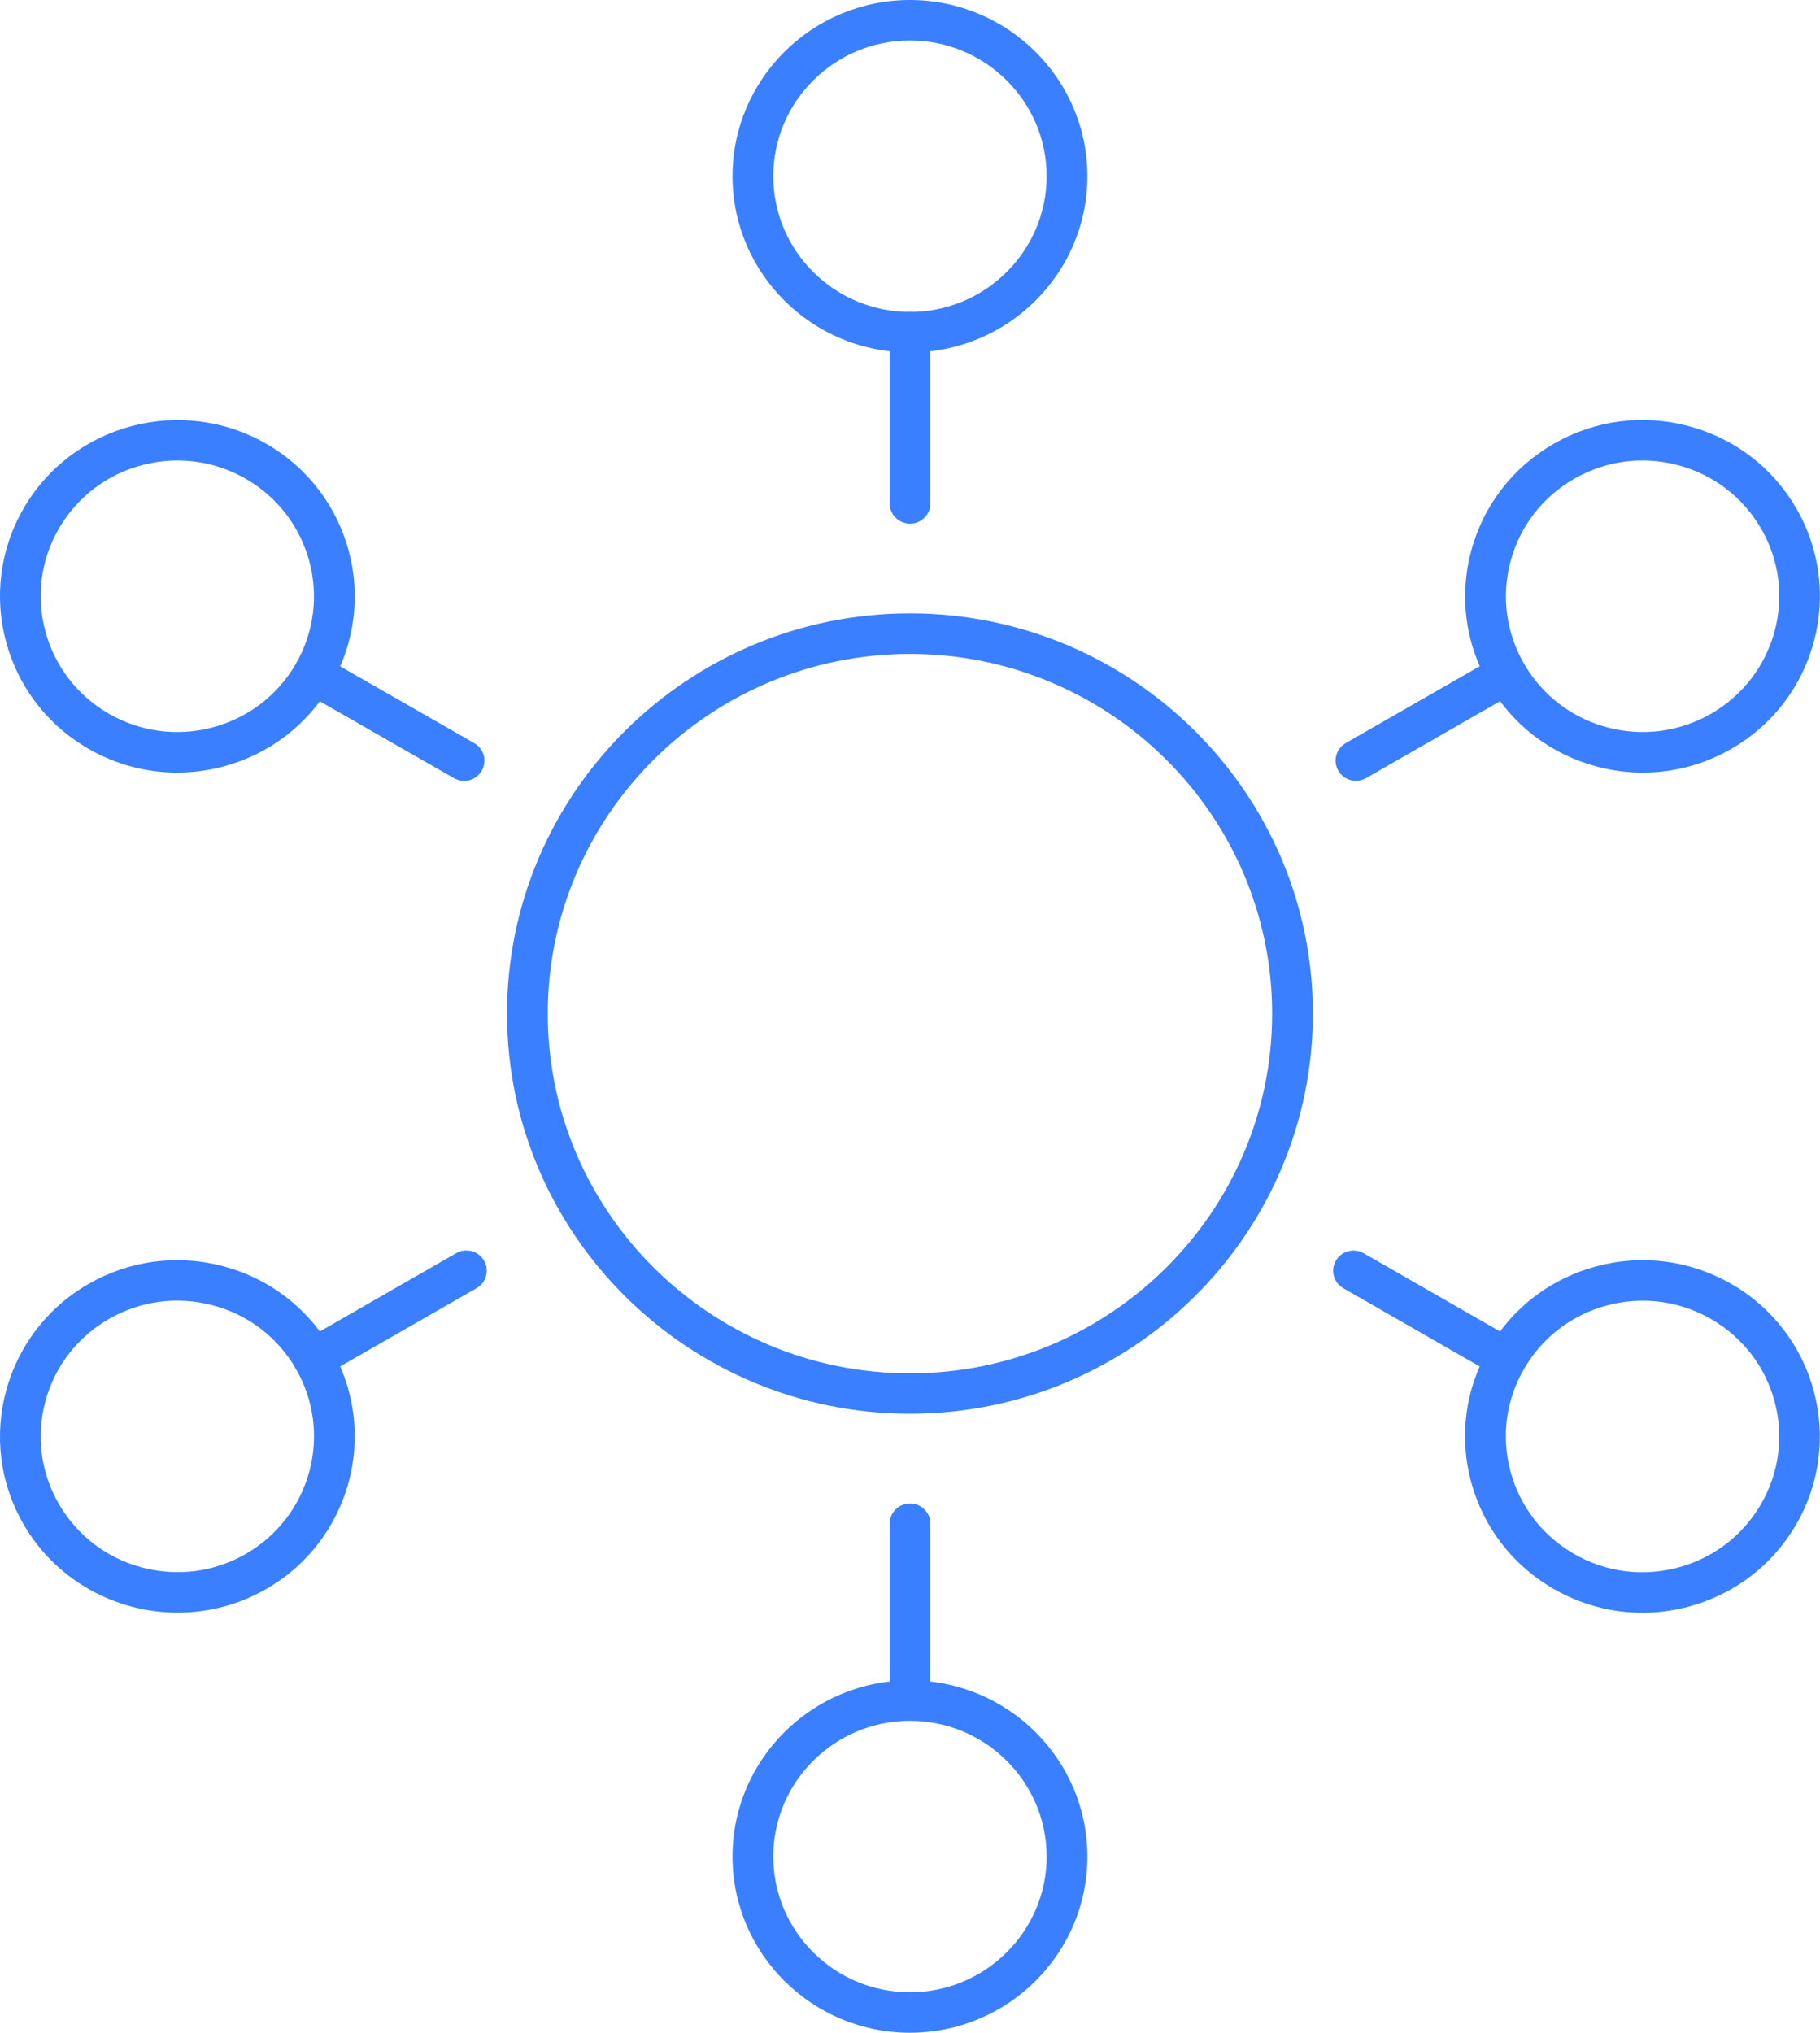
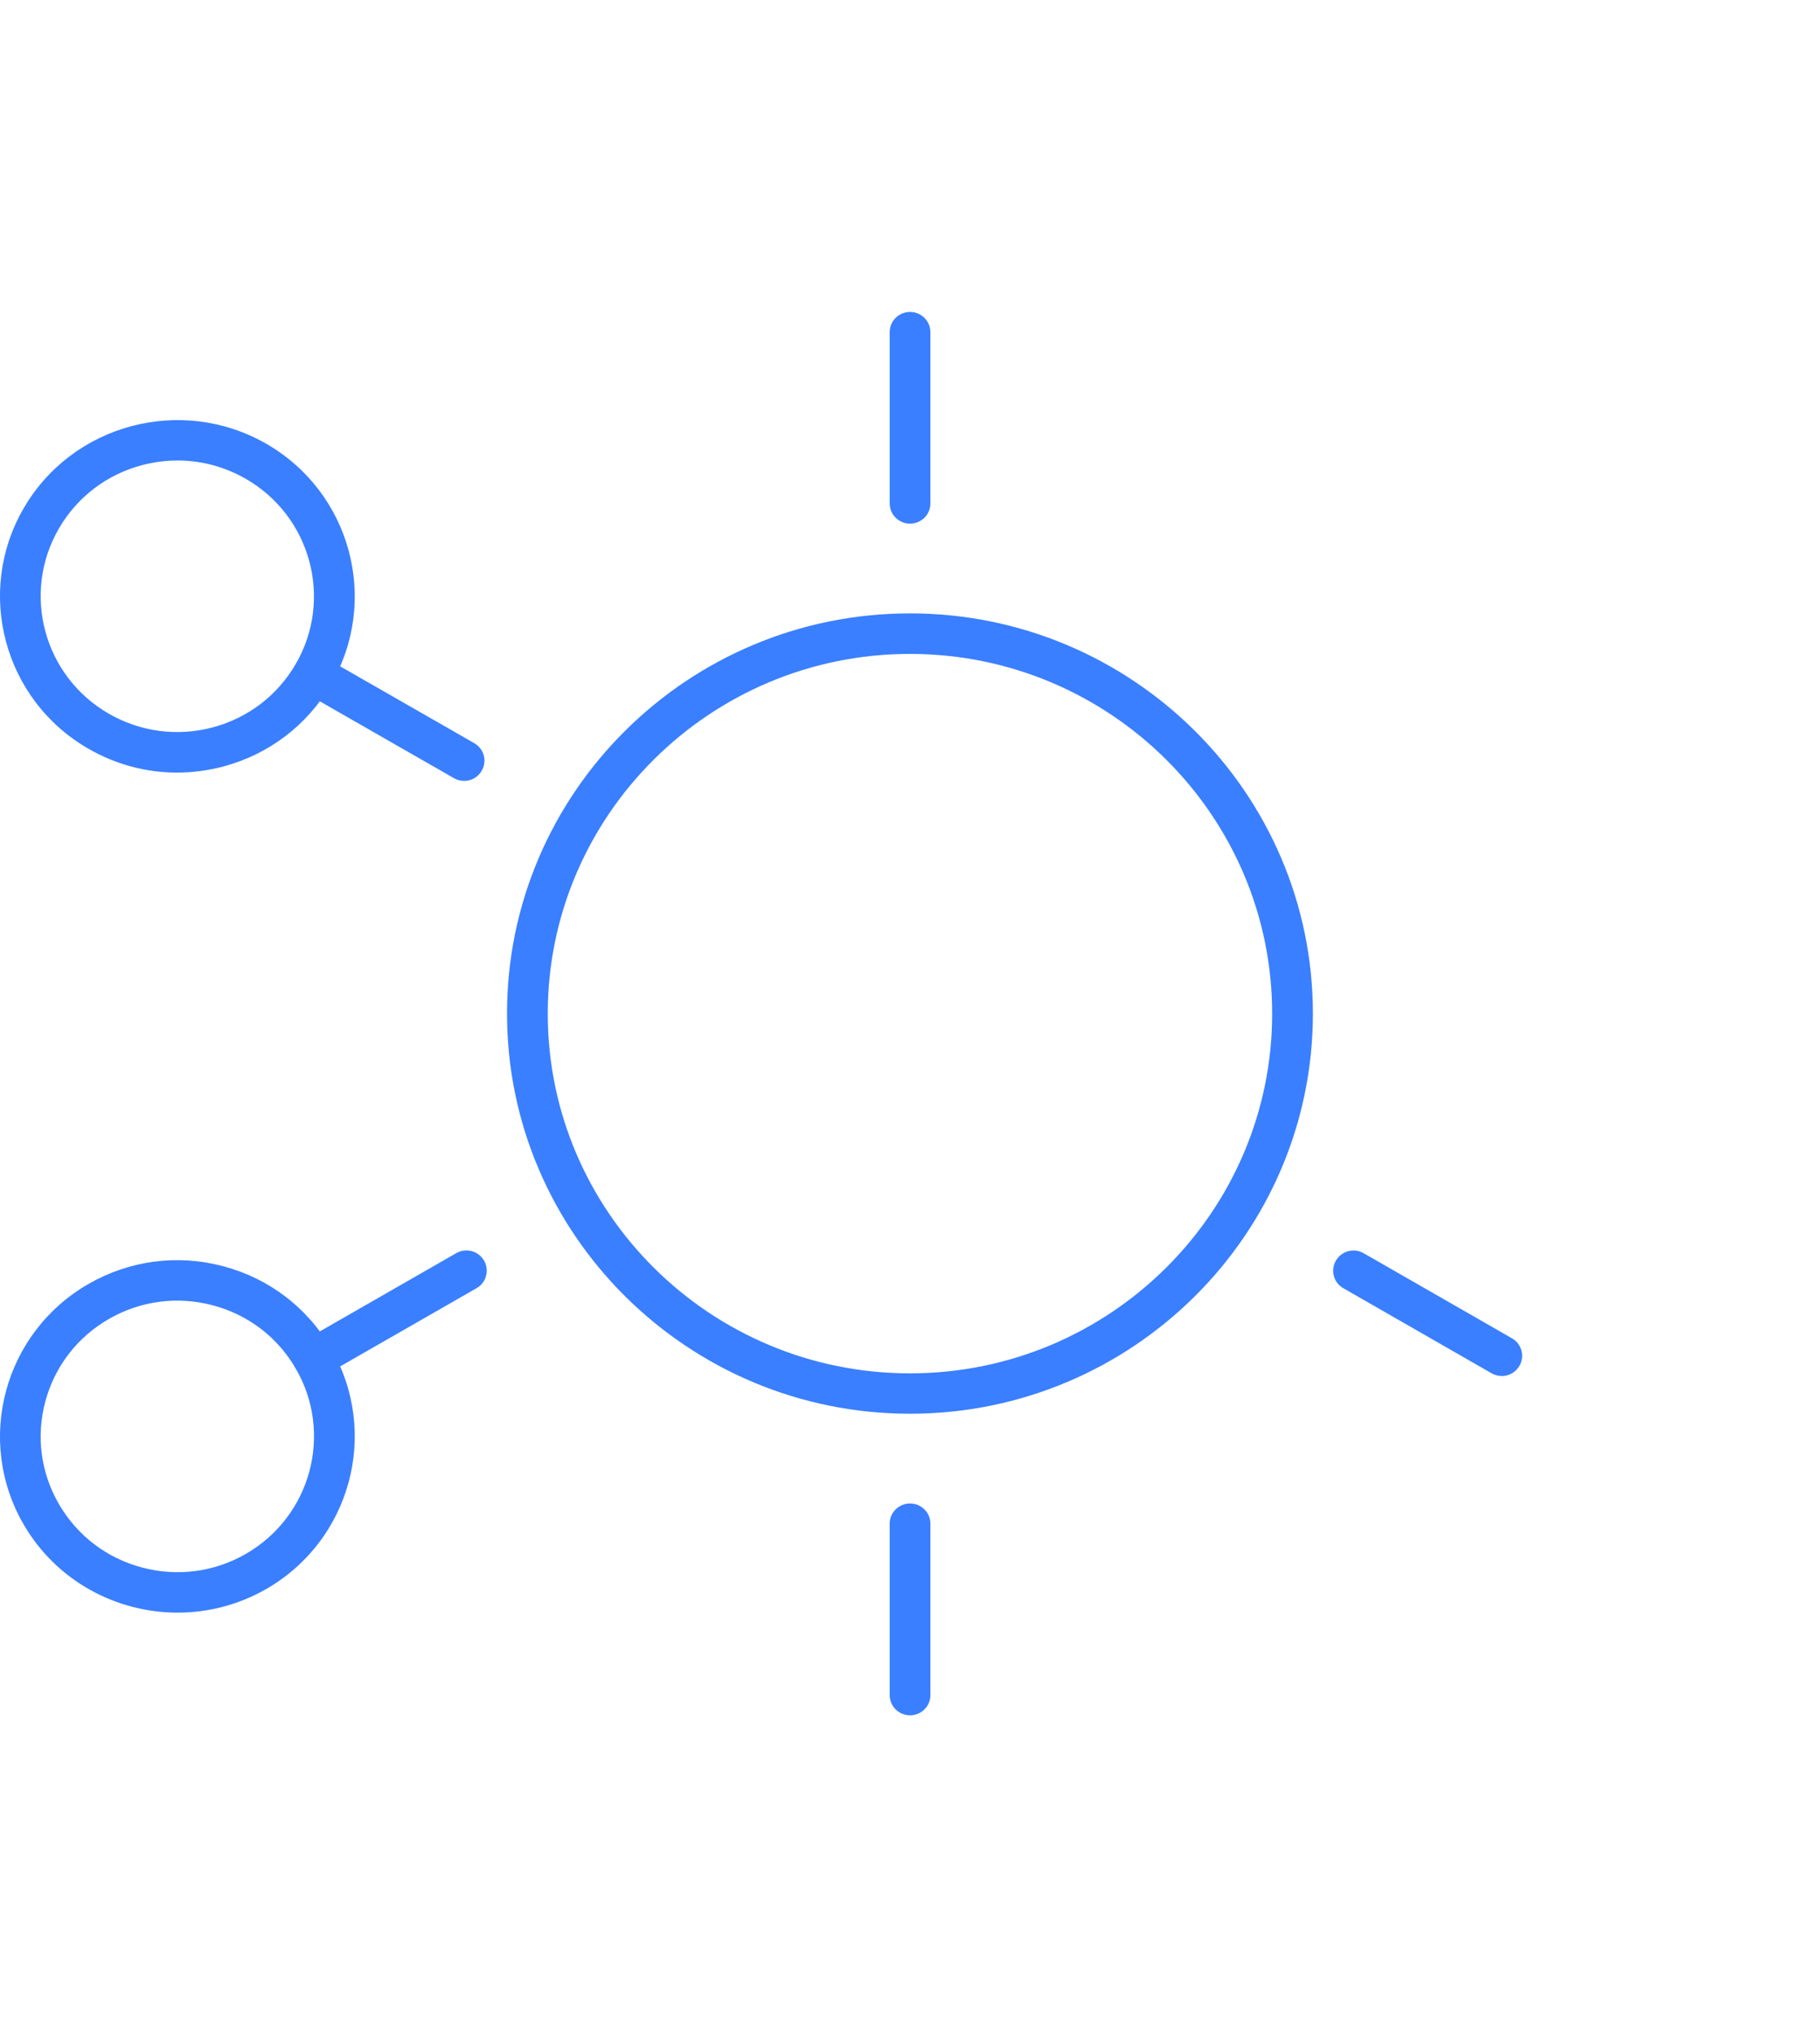
<svg xmlns="http://www.w3.org/2000/svg" width="60" height="67" viewBox="0 0 60 67" fill="none">
  <g clip-path="url(#clip0_47_937)">
    <path d="M29.999 46.597C22.675 46.597 16.715 40.679 16.715 33.407C16.715 26.135 22.675 20.217 29.999 20.217C37.323 20.217 43.282 26.135 43.282 33.407C43.282 40.679 37.323 46.597 29.999 46.597ZM29.999 21.553C23.415 21.553 18.058 26.872 18.058 33.41C18.058 39.947 23.415 45.266 29.999 45.266C36.583 45.266 41.939 39.947 41.939 33.41C41.939 26.872 36.583 21.553 29.999 21.553Z" fill="#3A7FFF" />
    <path d="M30.001 17.259C29.63 17.259 29.33 16.961 29.33 16.592V10.949C29.33 10.58 29.63 10.282 30.001 10.282C30.373 10.282 30.673 10.58 30.673 10.949V16.592C30.673 16.961 30.373 17.259 30.001 17.259Z" fill="#3A7FFF" />
-     <path d="M29.999 11.616C26.773 11.616 24.149 9.011 24.149 5.808C24.149 2.605 26.775 0 29.999 0C33.222 0 35.848 2.605 35.848 5.808C35.848 9.011 33.225 11.616 29.999 11.616ZM29.999 1.334C27.515 1.334 25.493 3.339 25.493 5.808C25.493 8.277 27.515 10.282 29.999 10.282C32.482 10.282 34.505 8.274 34.505 5.808C34.505 3.342 32.482 1.334 29.999 1.334Z" fill="#3A7FFF" />
    <path d="M30.001 56.537C29.63 56.537 29.33 56.239 29.33 55.87V50.222C29.33 49.853 29.63 49.555 30.001 49.555C30.373 49.555 30.673 49.853 30.673 50.222V55.87C30.673 56.239 30.373 56.537 30.001 56.537Z" fill="#3A7FFF" />
-     <path d="M29.999 67C26.773 67 24.149 64.395 24.149 61.192C24.149 57.989 26.773 55.384 29.999 55.384C33.225 55.384 35.848 57.989 35.848 61.192C35.848 64.395 33.225 67 29.999 67ZM29.999 56.718C27.515 56.718 25.493 58.723 25.493 61.192C25.493 63.661 27.515 65.666 29.999 65.666C32.482 65.666 34.505 63.658 34.505 61.192C34.505 58.726 32.482 56.718 29.999 56.718Z" fill="#3A7FFF" />
    <path d="M15.298 25.737C15.185 25.737 15.069 25.709 14.964 25.648L9.997 22.803C9.676 22.62 9.565 22.212 9.752 21.893C9.936 21.574 10.35 21.464 10.668 21.65L15.635 24.495C15.957 24.678 16.067 25.086 15.88 25.405C15.757 25.62 15.53 25.74 15.298 25.74V25.737Z" fill="#3A7FFF" />
    <path d="M5.839 25.465C4.825 25.465 3.824 25.201 2.923 24.683C0.129 23.083 -0.83 19.524 0.782 16.749C2.394 13.975 5.978 13.023 8.772 14.623C11.566 16.224 12.525 19.783 10.913 22.557C10.131 23.901 8.87 24.861 7.361 25.264C6.858 25.397 6.344 25.465 5.839 25.465ZM5.854 15.178C5.462 15.178 5.07 15.23 4.68 15.332C3.518 15.64 2.547 16.381 1.944 17.416C0.701 19.553 1.441 22.293 3.592 23.527C4.635 24.124 5.849 24.283 7.011 23.975C8.172 23.666 9.144 22.926 9.747 21.89C10.99 19.754 10.25 17.013 8.098 15.779C7.403 15.382 6.634 15.178 5.852 15.178H5.854Z" fill="#3A7FFF" />
    <path d="M49.508 45.353C49.395 45.353 49.279 45.324 49.173 45.264L44.286 42.46C43.964 42.277 43.854 41.869 44.041 41.55C44.228 41.231 44.636 41.121 44.957 41.307L49.845 44.111C50.166 44.294 50.277 44.702 50.09 45.02C49.966 45.235 49.74 45.355 49.508 45.355V45.353Z" fill="#3A7FFF" />
-     <path d="M54.14 53.156C53.127 53.156 52.126 52.892 51.225 52.374C49.871 51.597 48.905 50.345 48.499 48.849C48.094 47.35 48.302 45.784 49.084 44.443C49.866 43.098 51.125 42.139 52.634 41.736C54.143 41.333 55.721 41.54 57.072 42.316C59.866 43.917 60.824 47.476 59.213 50.251C58.431 51.595 57.172 52.554 55.663 52.957C55.16 53.09 54.646 53.158 54.14 53.158V53.156ZM54.159 42.871C53.766 42.871 53.374 42.923 52.984 43.025C51.823 43.334 50.851 44.074 50.248 45.109C49.645 46.145 49.487 47.35 49.798 48.504C50.108 49.657 50.854 50.622 51.897 51.221C52.94 51.82 54.154 51.977 55.315 51.668C56.476 51.359 57.448 50.619 58.051 49.584C58.652 48.548 58.812 47.343 58.502 46.189C58.191 45.036 57.446 44.071 56.403 43.472C55.707 43.075 54.938 42.871 54.156 42.871H54.159Z" fill="#3A7FFF" />
-     <path d="M10.334 45.441C10.102 45.441 9.876 45.321 9.752 45.107C9.568 44.788 9.676 44.38 9.997 44.197L15.04 41.304C15.361 41.121 15.772 41.229 15.957 41.548C16.141 41.867 16.033 42.275 15.712 42.458L10.668 45.35C10.563 45.41 10.447 45.439 10.334 45.439V45.441Z" fill="#3A7FFF" />
+     <path d="M10.334 45.441C10.102 45.441 9.876 45.321 9.752 45.107C9.568 44.788 9.676 44.38 9.997 44.197L15.04 41.304C15.361 41.121 15.772 41.229 15.957 41.548C16.141 41.867 16.033 42.275 15.712 42.458L10.668 45.35C10.563 45.41 10.447 45.439 10.334 45.439Z" fill="#3A7FFF" />
    <path d="M5.857 53.153C3.834 53.153 1.865 52.112 0.782 50.251C-0.83 47.476 0.129 43.917 2.923 42.316C4.277 41.54 5.852 41.333 7.361 41.736C8.87 42.136 10.131 43.098 10.913 44.443C12.525 47.217 11.566 50.776 8.772 52.377C7.853 52.902 6.85 53.153 5.857 53.153ZM3.595 43.47C2.552 44.069 1.807 45.033 1.496 46.187C1.185 47.34 1.343 48.546 1.946 49.581C2.549 50.617 3.518 51.357 4.682 51.665C5.844 51.974 7.061 51.817 8.101 51.218C10.252 49.984 10.992 47.243 9.749 45.107C9.149 44.071 8.177 43.331 7.013 43.023C5.852 42.714 4.635 42.873 3.595 43.47Z" fill="#3A7FFF" />
-     <path d="M44.702 25.737C44.47 25.737 44.243 25.617 44.12 25.402C43.935 25.083 44.043 24.675 44.365 24.492L49.171 21.736C49.492 21.55 49.903 21.66 50.087 21.979C50.272 22.298 50.164 22.706 49.842 22.889L45.036 25.646C44.931 25.706 44.815 25.735 44.702 25.735V25.737Z" fill="#3A7FFF" />
-     <path d="M54.161 25.465C53.653 25.465 53.142 25.4 52.639 25.264C51.13 24.864 49.869 23.901 49.087 22.557C48.304 21.213 48.099 19.649 48.502 18.151C48.907 16.652 49.874 15.4 51.228 14.623C52.581 13.847 54.156 13.643 55.665 14.043C57.174 14.443 58.436 15.405 59.215 16.749C60.827 19.524 59.868 23.083 57.074 24.683C56.173 25.201 55.173 25.465 54.159 25.465H54.161ZM51.899 15.779C50.856 16.378 50.111 17.34 49.8 18.496C49.49 19.649 49.648 20.855 50.251 21.89C50.854 22.926 51.823 23.666 52.987 23.975C54.151 24.283 55.362 24.124 56.405 23.527C58.557 22.293 59.297 19.553 58.054 17.416C57.451 16.381 56.482 15.64 55.318 15.332C54.156 15.023 52.942 15.18 51.899 15.779Z" fill="#3A7FFF" />
  </g>
  <defs>
    <clipPath id="clip0_47_937">
      <rect width="60" height="67" fill="white" />
    </clipPath>
  </defs>
</svg>